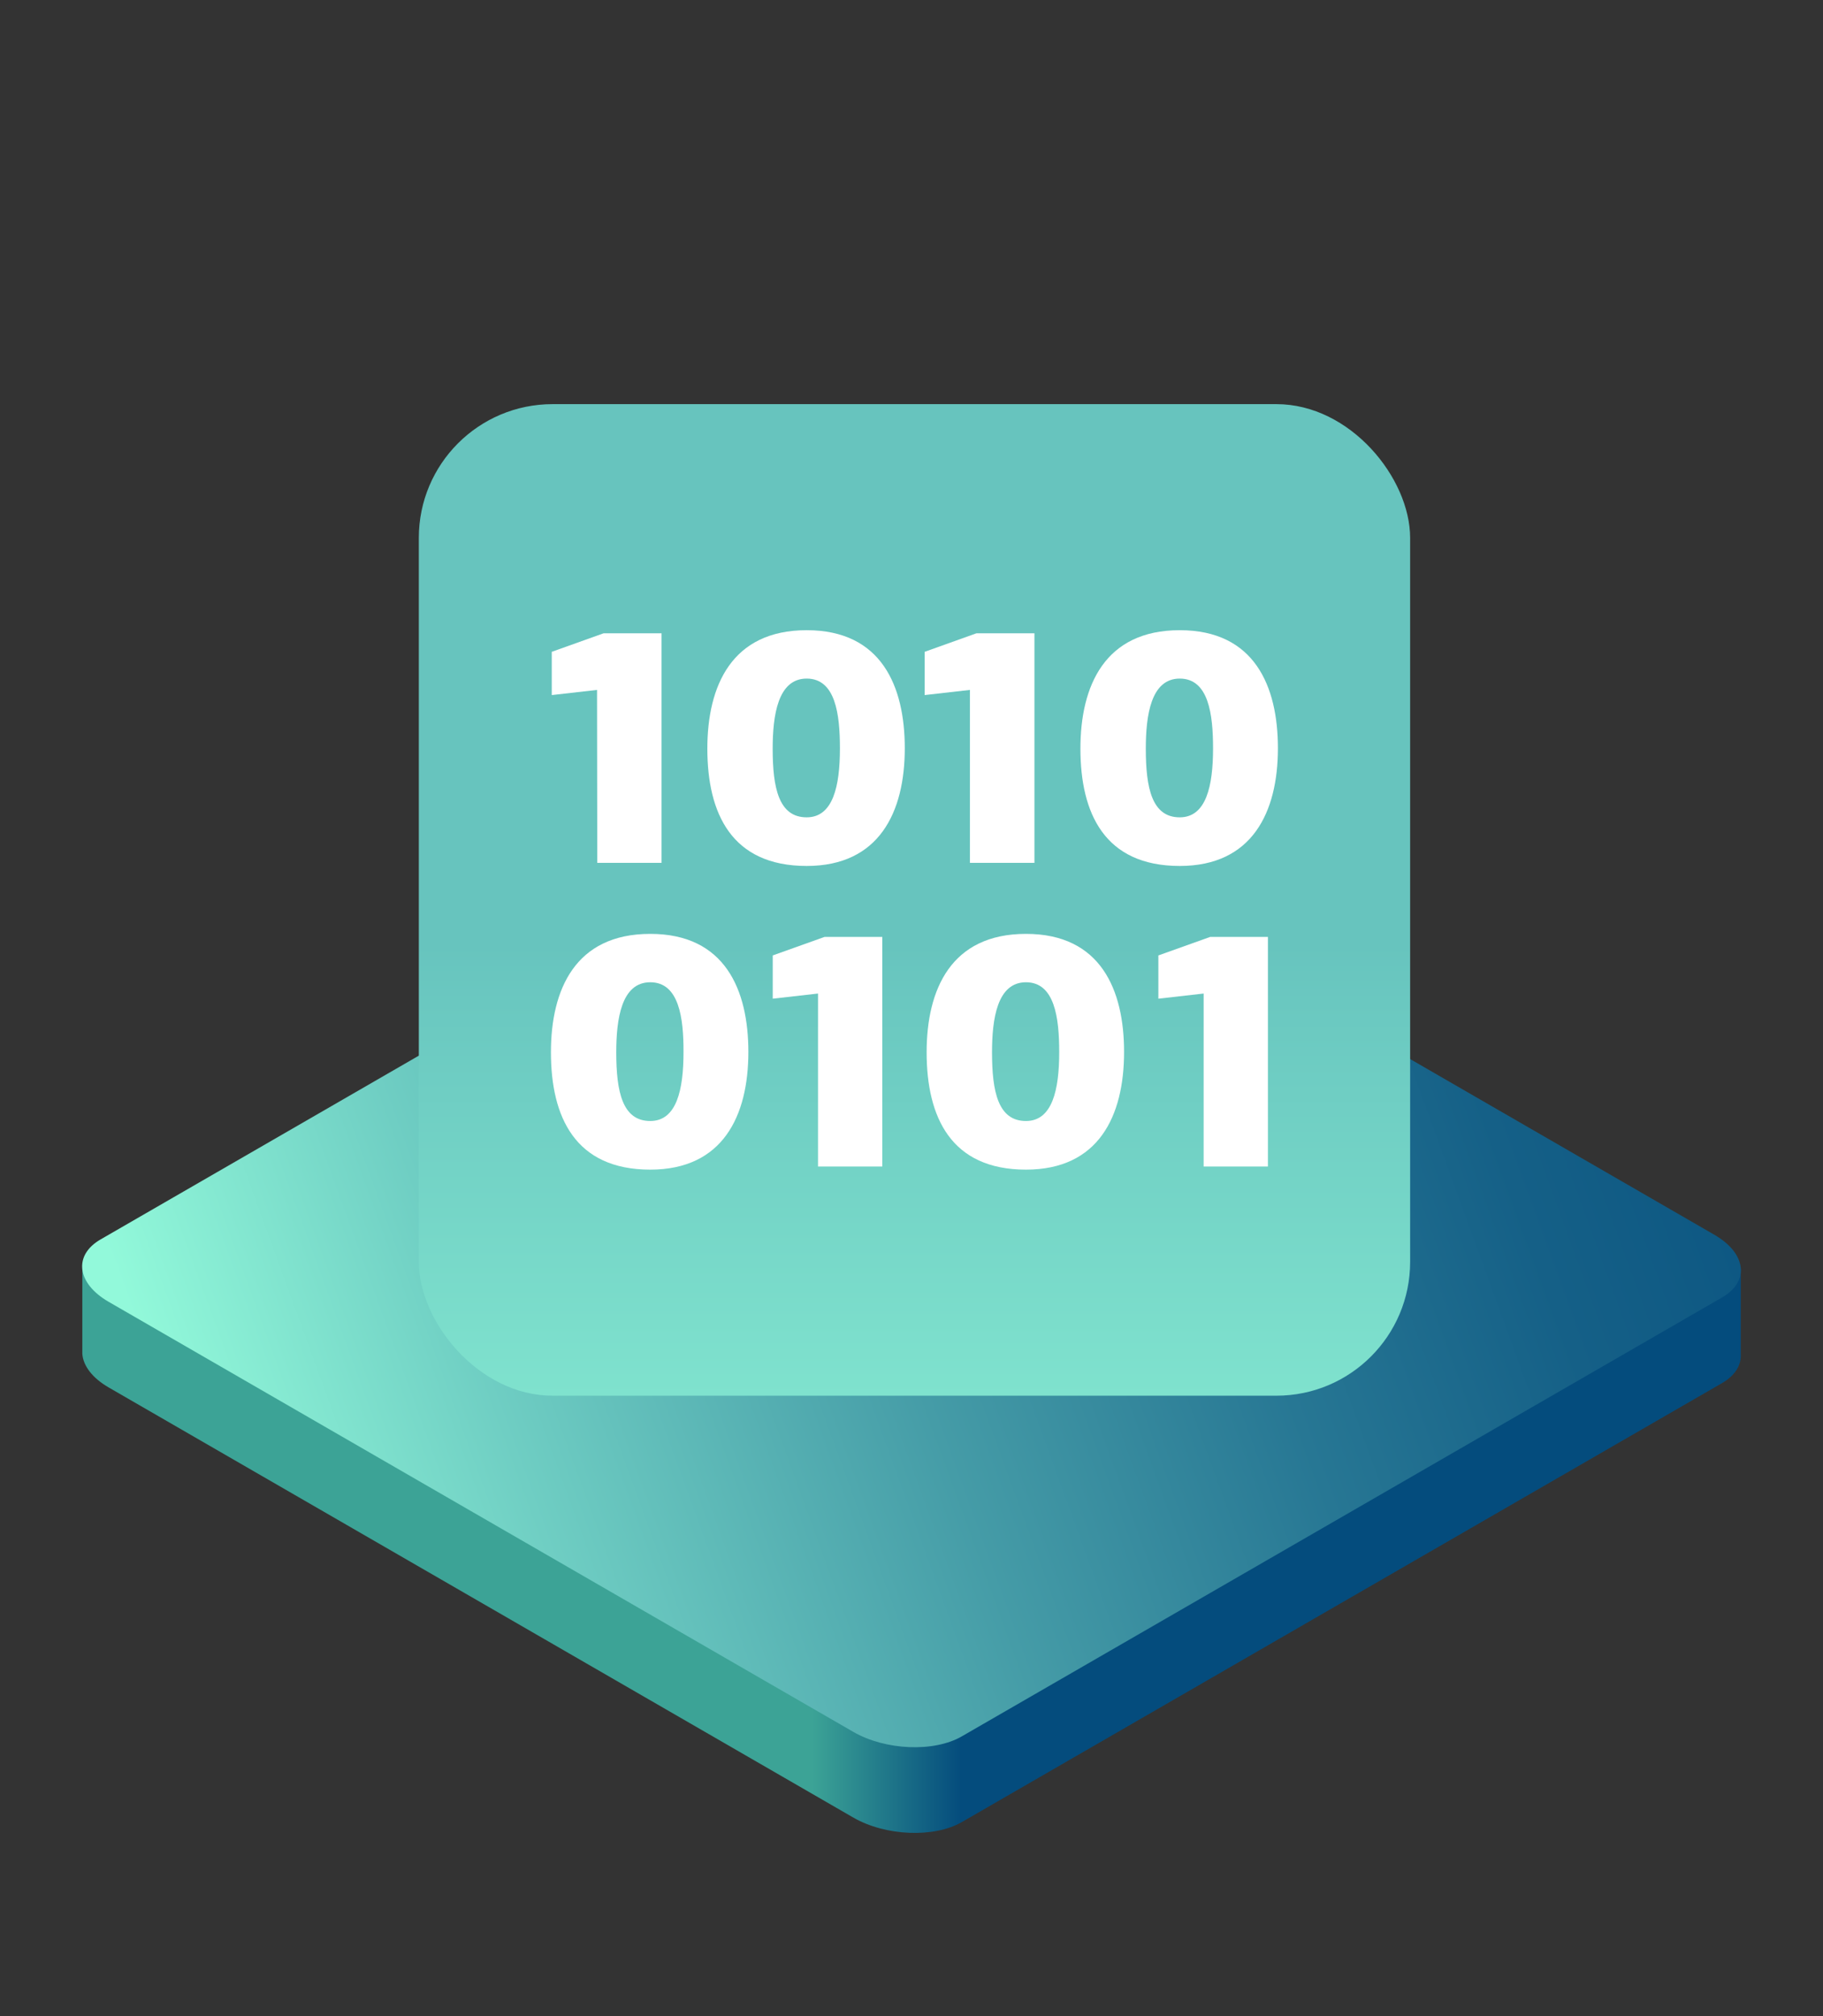
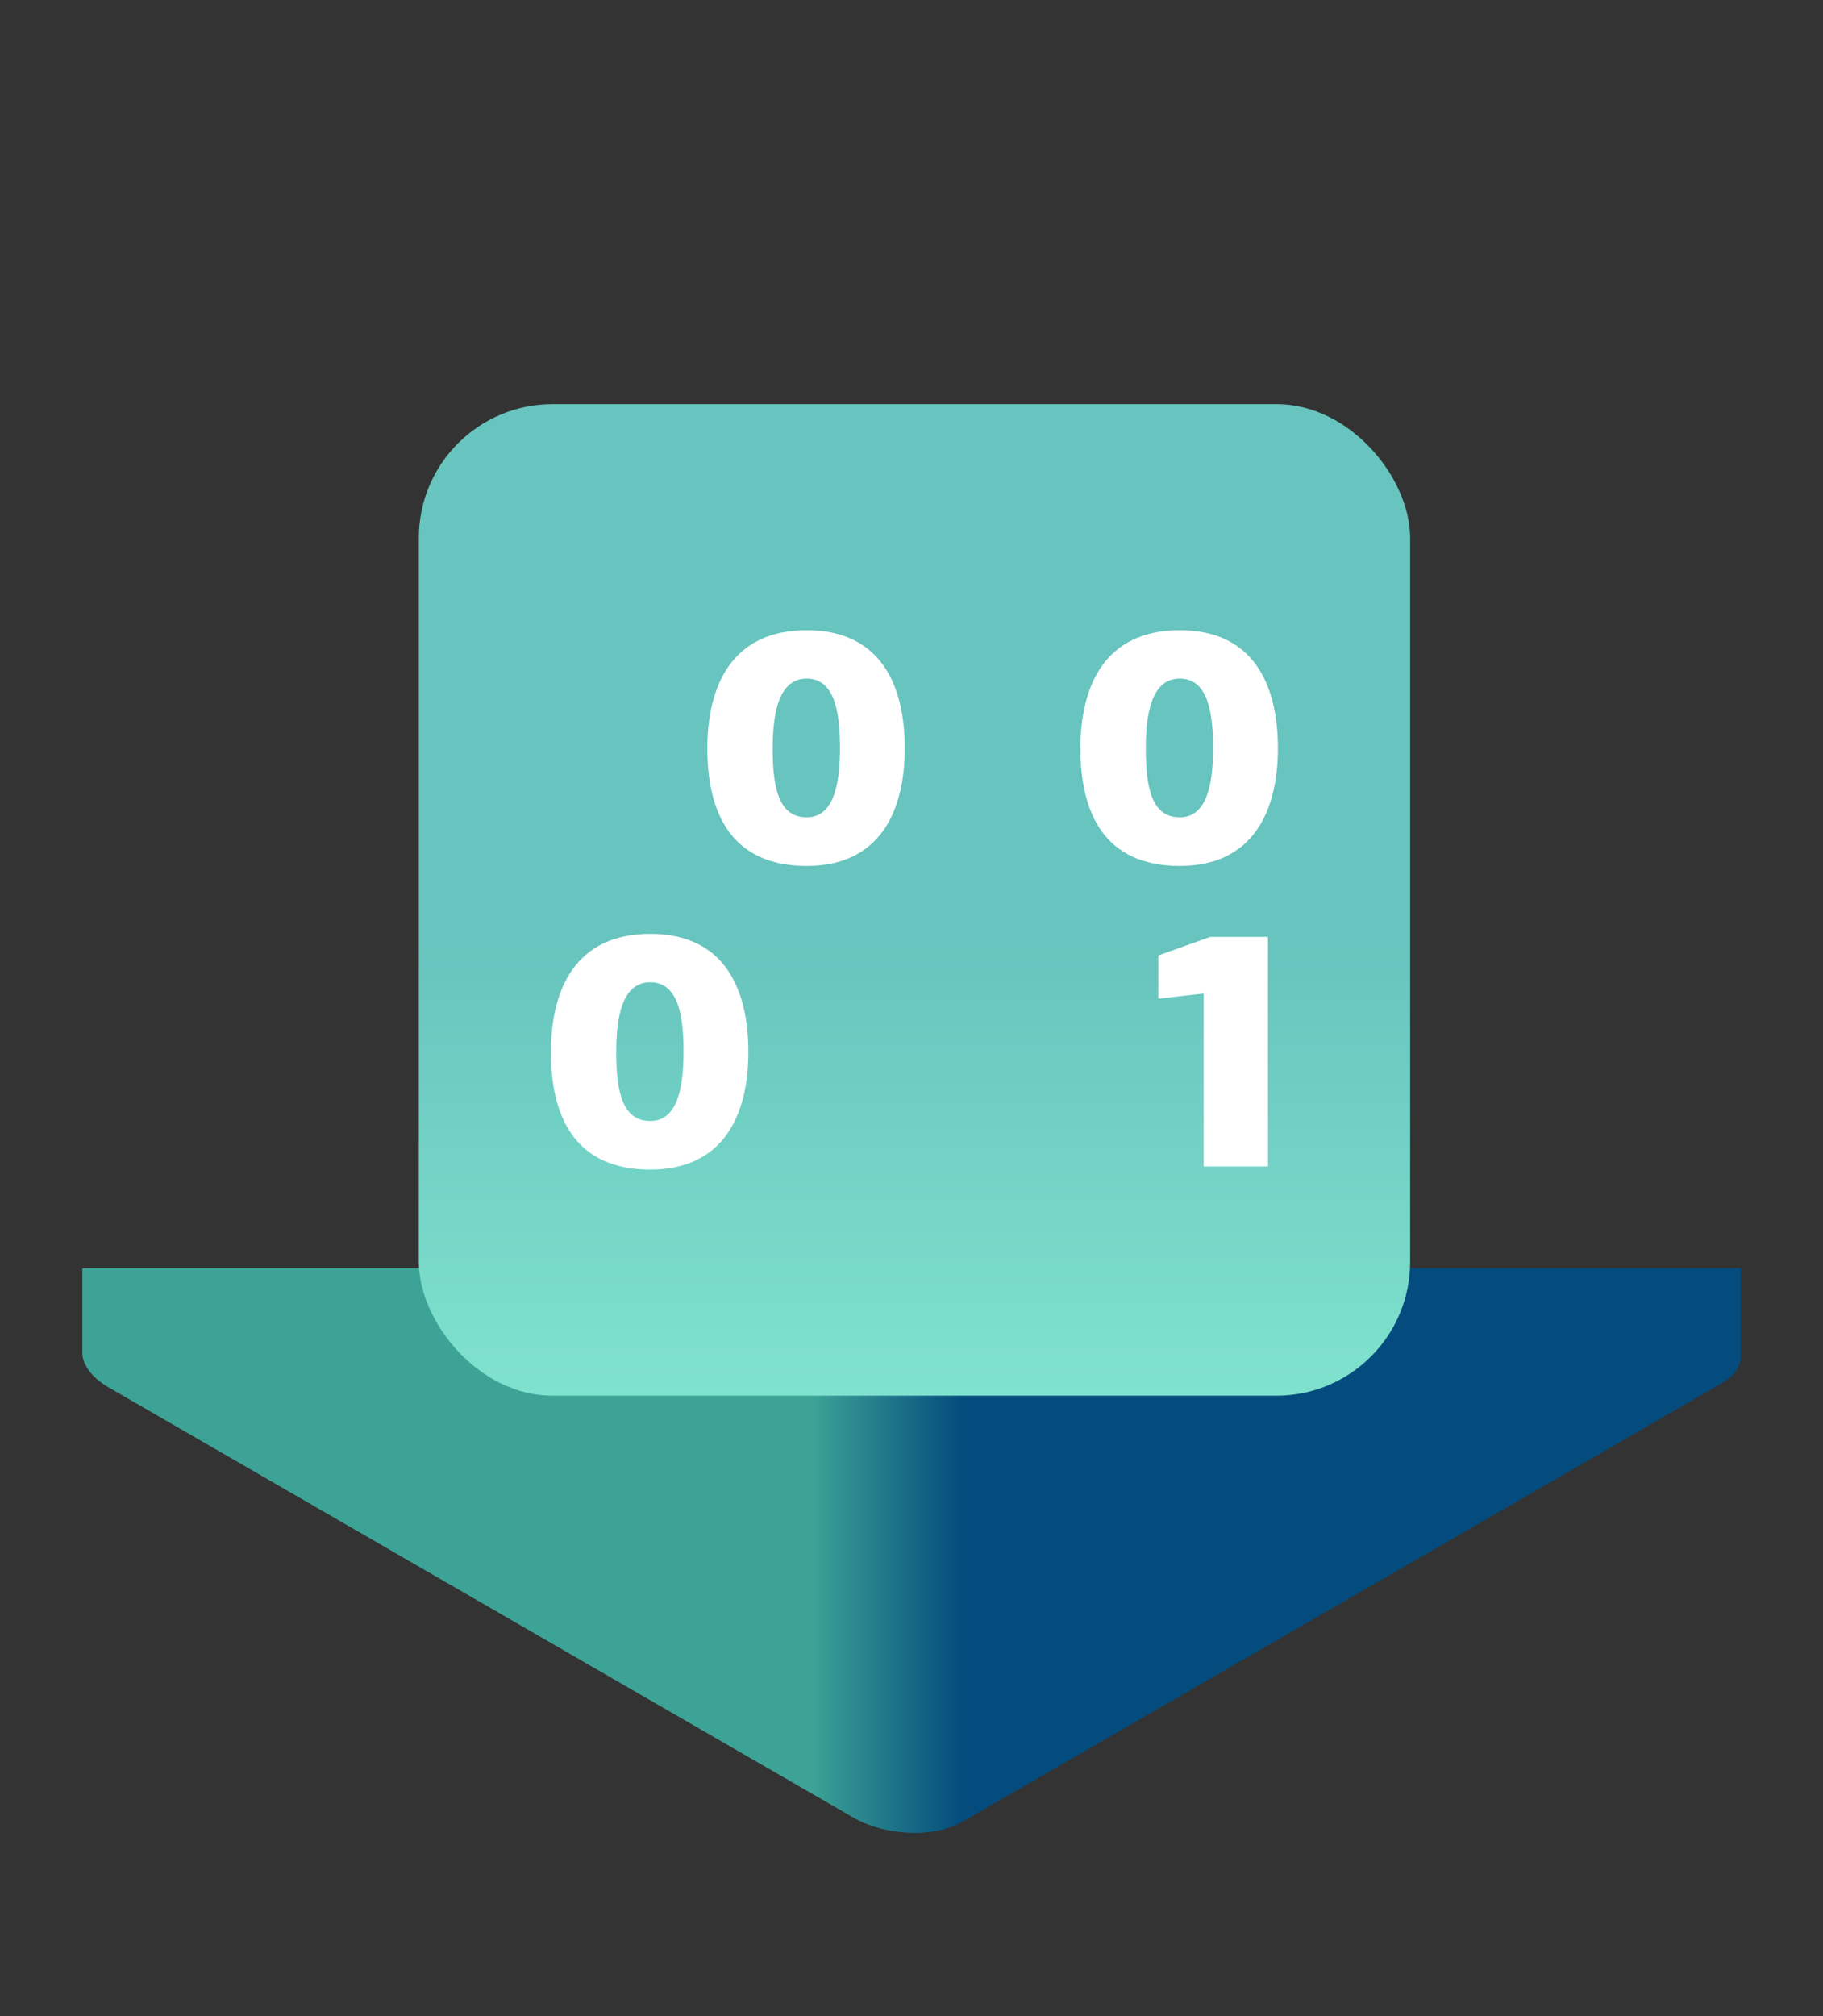
<svg xmlns="http://www.w3.org/2000/svg" viewBox="0 0 312 345">
  <rect x="0" y="0" width="312" height="345" fill="#333333" stroke="none" />
  <defs>
    <linearGradient id="a" x1="14.09" y1="265.31" x2="297.93" y2="265.31" gradientUnits="userSpaceOnUse">
      <stop offset="0.44" stop-color="#3ca396" />
      <stop offset="0.53" stop-color="#044c7d" />
    </linearGradient>
    <linearGradient id="b" x1="30.51" y1="262.68" x2="281.49" y2="171.34" gradientUnits="userSpaceOnUse">
      <stop offset="0.02" stop-color="#92f9da" />
      <stop offset="0.22" stop-color="#6fcec3" />
      <stop offset="0.48" stop-color="#459ca7" />
      <stop offset="0.7" stop-color="#277794" />
      <stop offset="0.88" stop-color="#156087" />
      <stop offset="1" stop-color="#0e5883" />
    </linearGradient>
    <linearGradient id="c" x1="156.51" y1="38.1" x2="156.51" y2="318.08" gradientUnits="userSpaceOnUse">
      <stop offset="0.44" stop-color="#67c4be" />
      <stop offset="0.81" stop-color="#87ecd3" />
      <stop offset="0.93" stop-color="#92f9da" />
    </linearGradient>
  </defs>
  <path d="M14.09,217v14.65c.14,2,1.66,4.1,4.51,5.75L146.05,311c5.5,3.17,13.81,3.51,18.56.77l130.12-75.12c2.28-1.32,3.32-3.12,3.19-5V217Z" fill="url(#a)" />
-   <path d="M294.73,222,164.61,297.1c-4.75,2.75-13.06,2.41-18.56-.76L18.6,222.75c-5.49-3.17-6.09-8-1.33-10.71l130.12-75.12c4.75-2.75,13.06-2.41,18.56.76L293.4,211.27C298.89,214.44,299.49,219.24,294.73,222Z" fill="url(#b)" />
  <rect x="71.68" y="69.15" width="169.66" height="169.66" rx="22.89" fill="url(#c)" />
-   <path d="M102.18,118.05l-7.75.88v-7.4l8.87-3.17h9.92v39.28h-11Z" fill="#fff" />
  <path d="M138.06,148.17c-12.86,0-17-9-17-20.08,0-10.74,4.17-20.26,17-20.26s16.79,9.63,16.79,20.2C154.85,139,150.45,148.17,138.06,148.17Zm0-32.06c-4.93,0-5.82,6.28-5.82,12,0,6.75,1.06,11.74,5.82,11.74,4.52,0,5.69-5.34,5.69-11.8C143.75,122.22,143,116.11,138.06,116.11Z" fill="#fff" />
-   <path d="M166,118.05l-7.75.88v-7.4l8.86-3.17h9.93v39.28H166Z" fill="#fff" />
  <path d="M201.91,148.17c-12.86,0-17-9-17-20.08,0-10.74,4.17-20.26,17-20.26s16.8,9.63,16.8,20.2C218.71,139,214.3,148.17,201.91,148.17Zm0-32.06c-4.93,0-5.81,6.28-5.81,12,0,6.75,1.06,11.74,5.81,11.74,4.52,0,5.7-5.34,5.7-11.8C207.61,122.22,206.85,116.11,201.91,116.11Z" fill="#fff" />
  <path d="M111.29,200.13c-12.86,0-17-9-17-20.08,0-10.75,4.17-20.26,17-20.26s16.79,9.63,16.79,20.2C128.08,191,123.67,200.13,111.29,200.13Zm0-32.06c-4.94,0-5.82,6.28-5.82,12,0,6.75,1.06,11.74,5.82,11.74,4.52,0,5.69-5.34,5.69-11.8C117,174.18,116.22,168.07,111.29,168.07Z" fill="#fff" />
-   <path d="M140,170l-7.75.88v-7.4l8.87-3.17H151V199.6H140Z" fill="#fff" />
-   <path d="M175.59,200.13c-12.86,0-17-9-17-20.08,0-10.75,4.17-20.26,17-20.26s16.79,9.63,16.79,20.2C192.38,191,188,200.13,175.59,200.13Zm0-32.06c-4.93,0-5.81,6.28-5.81,12,0,6.75,1.05,11.74,5.81,11.74,4.52,0,5.69-5.34,5.69-11.8C181.28,174.18,180.52,168.07,175.59,168.07Z" fill="#fff" />
  <path d="M206,170l-7.75.88v-7.4l8.87-3.17H217V199.6H206Z" fill="#fff" />
</svg>